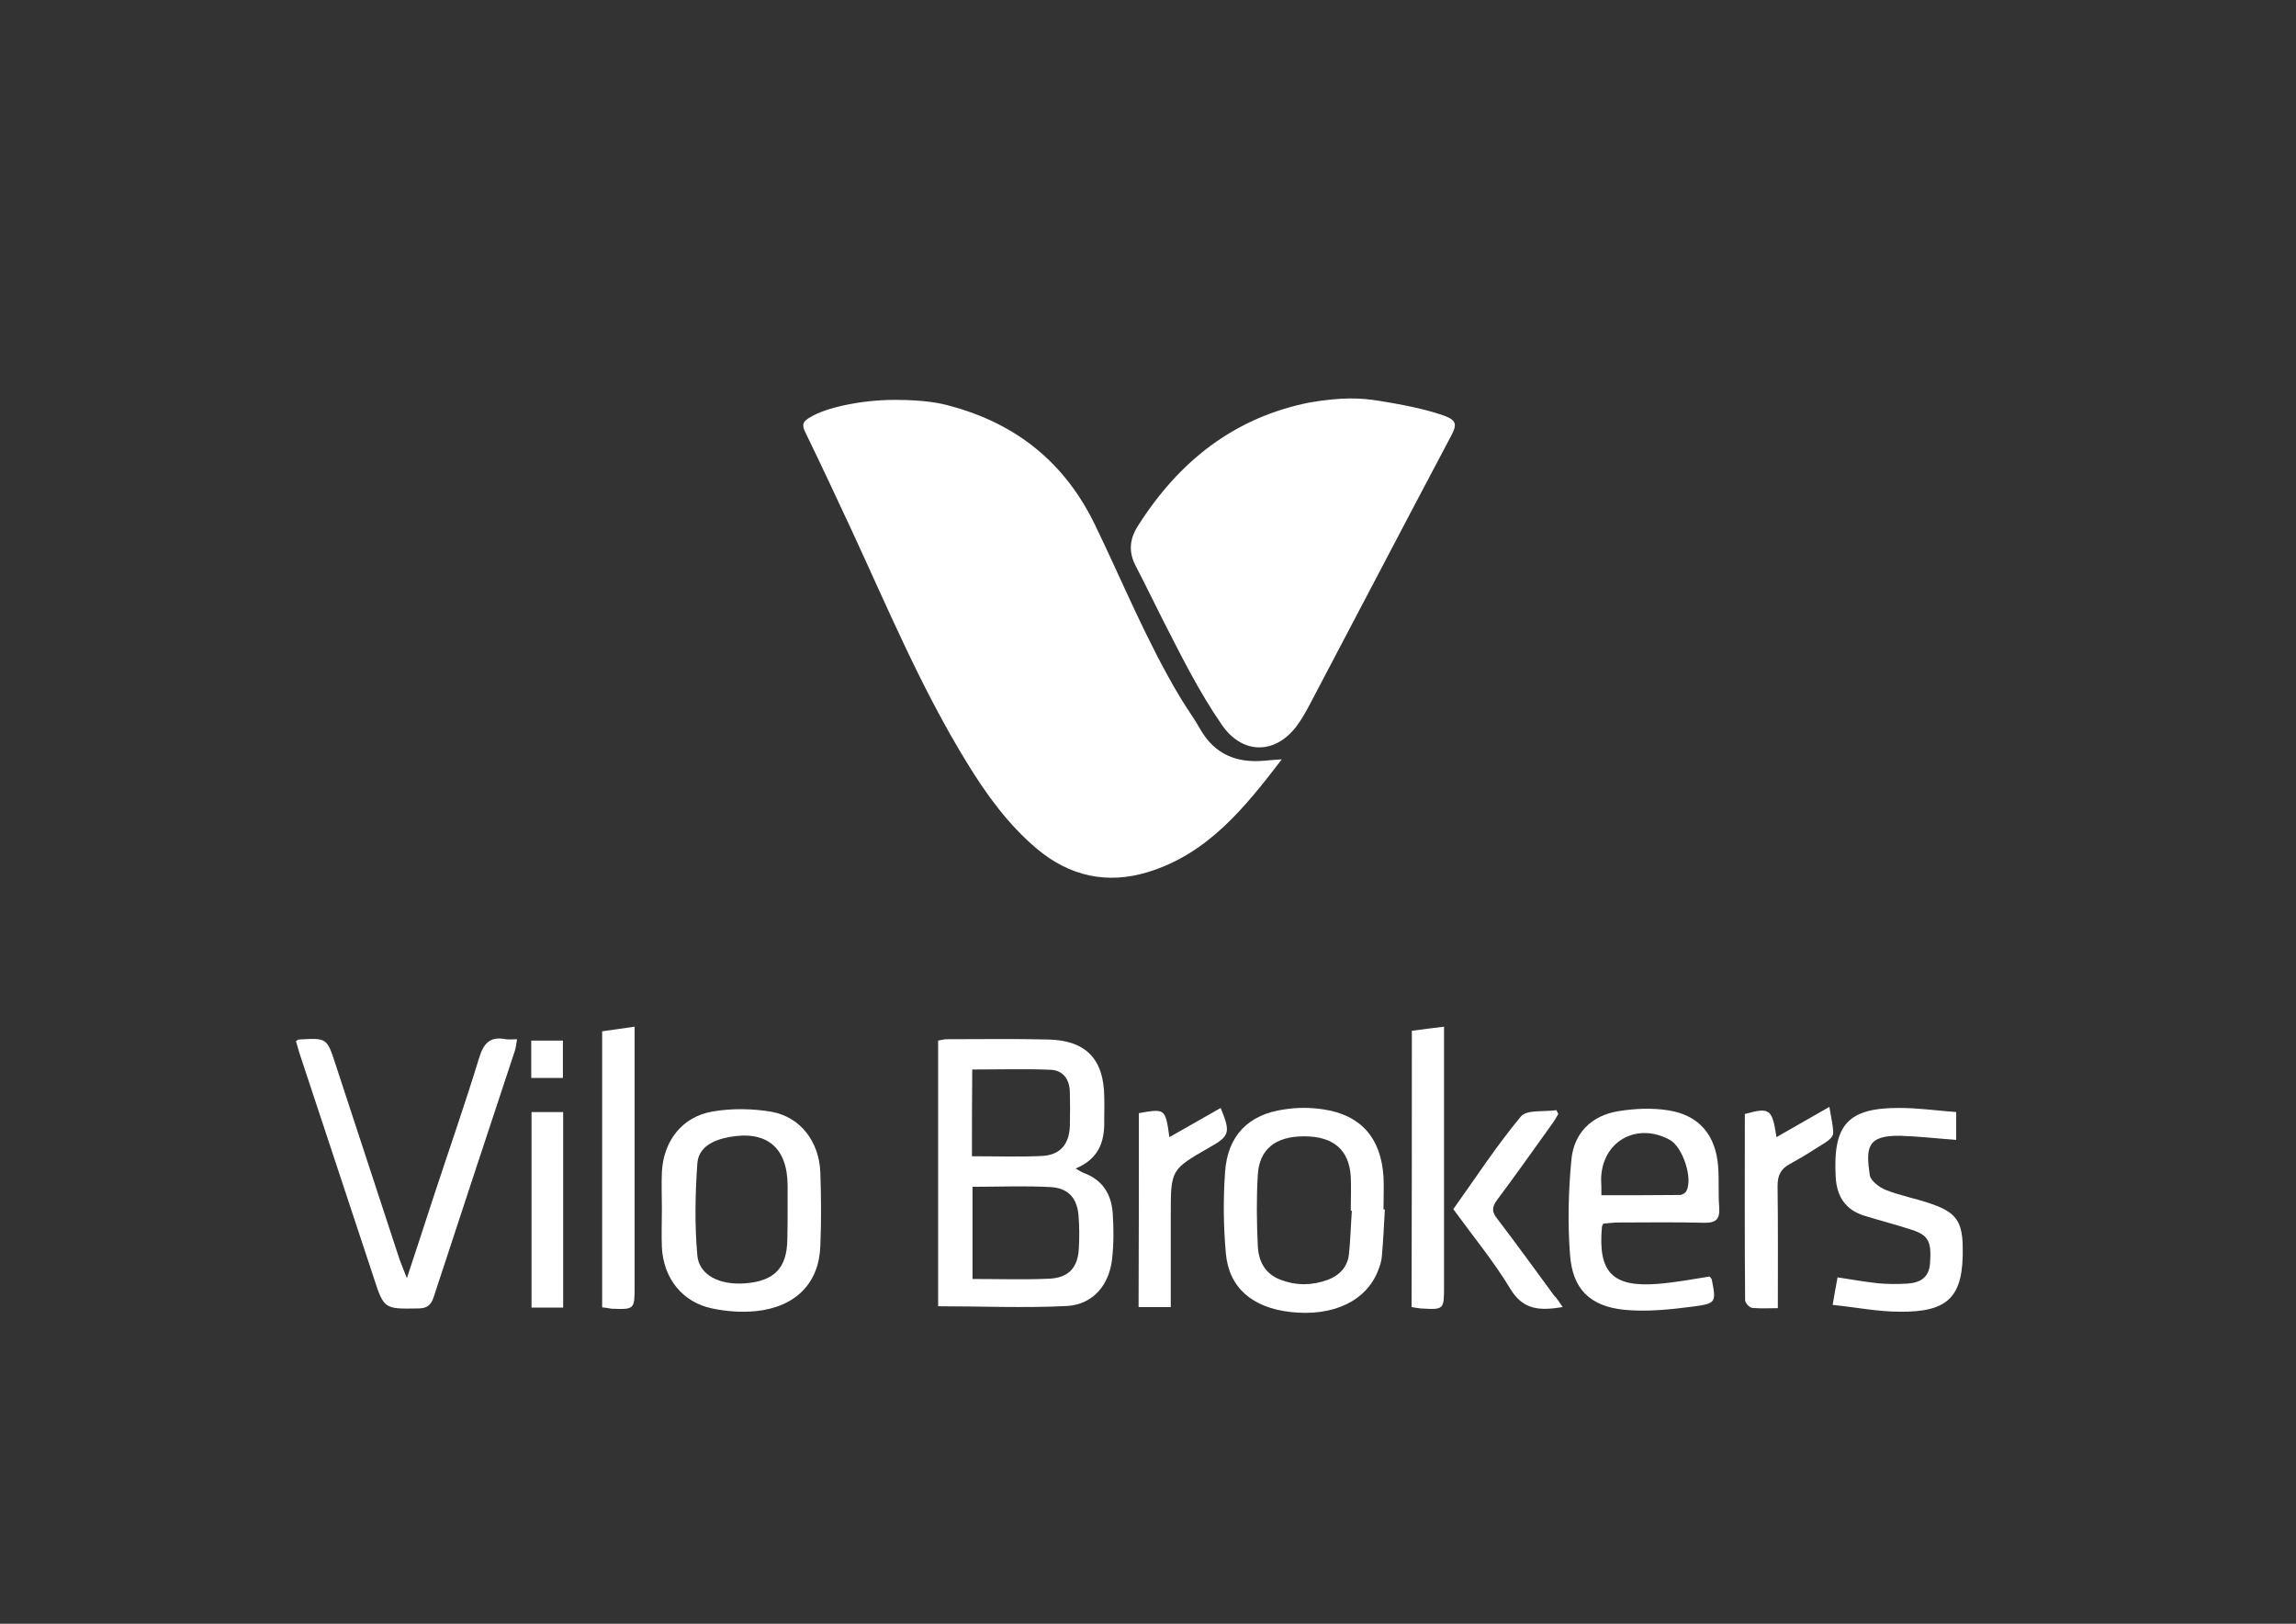
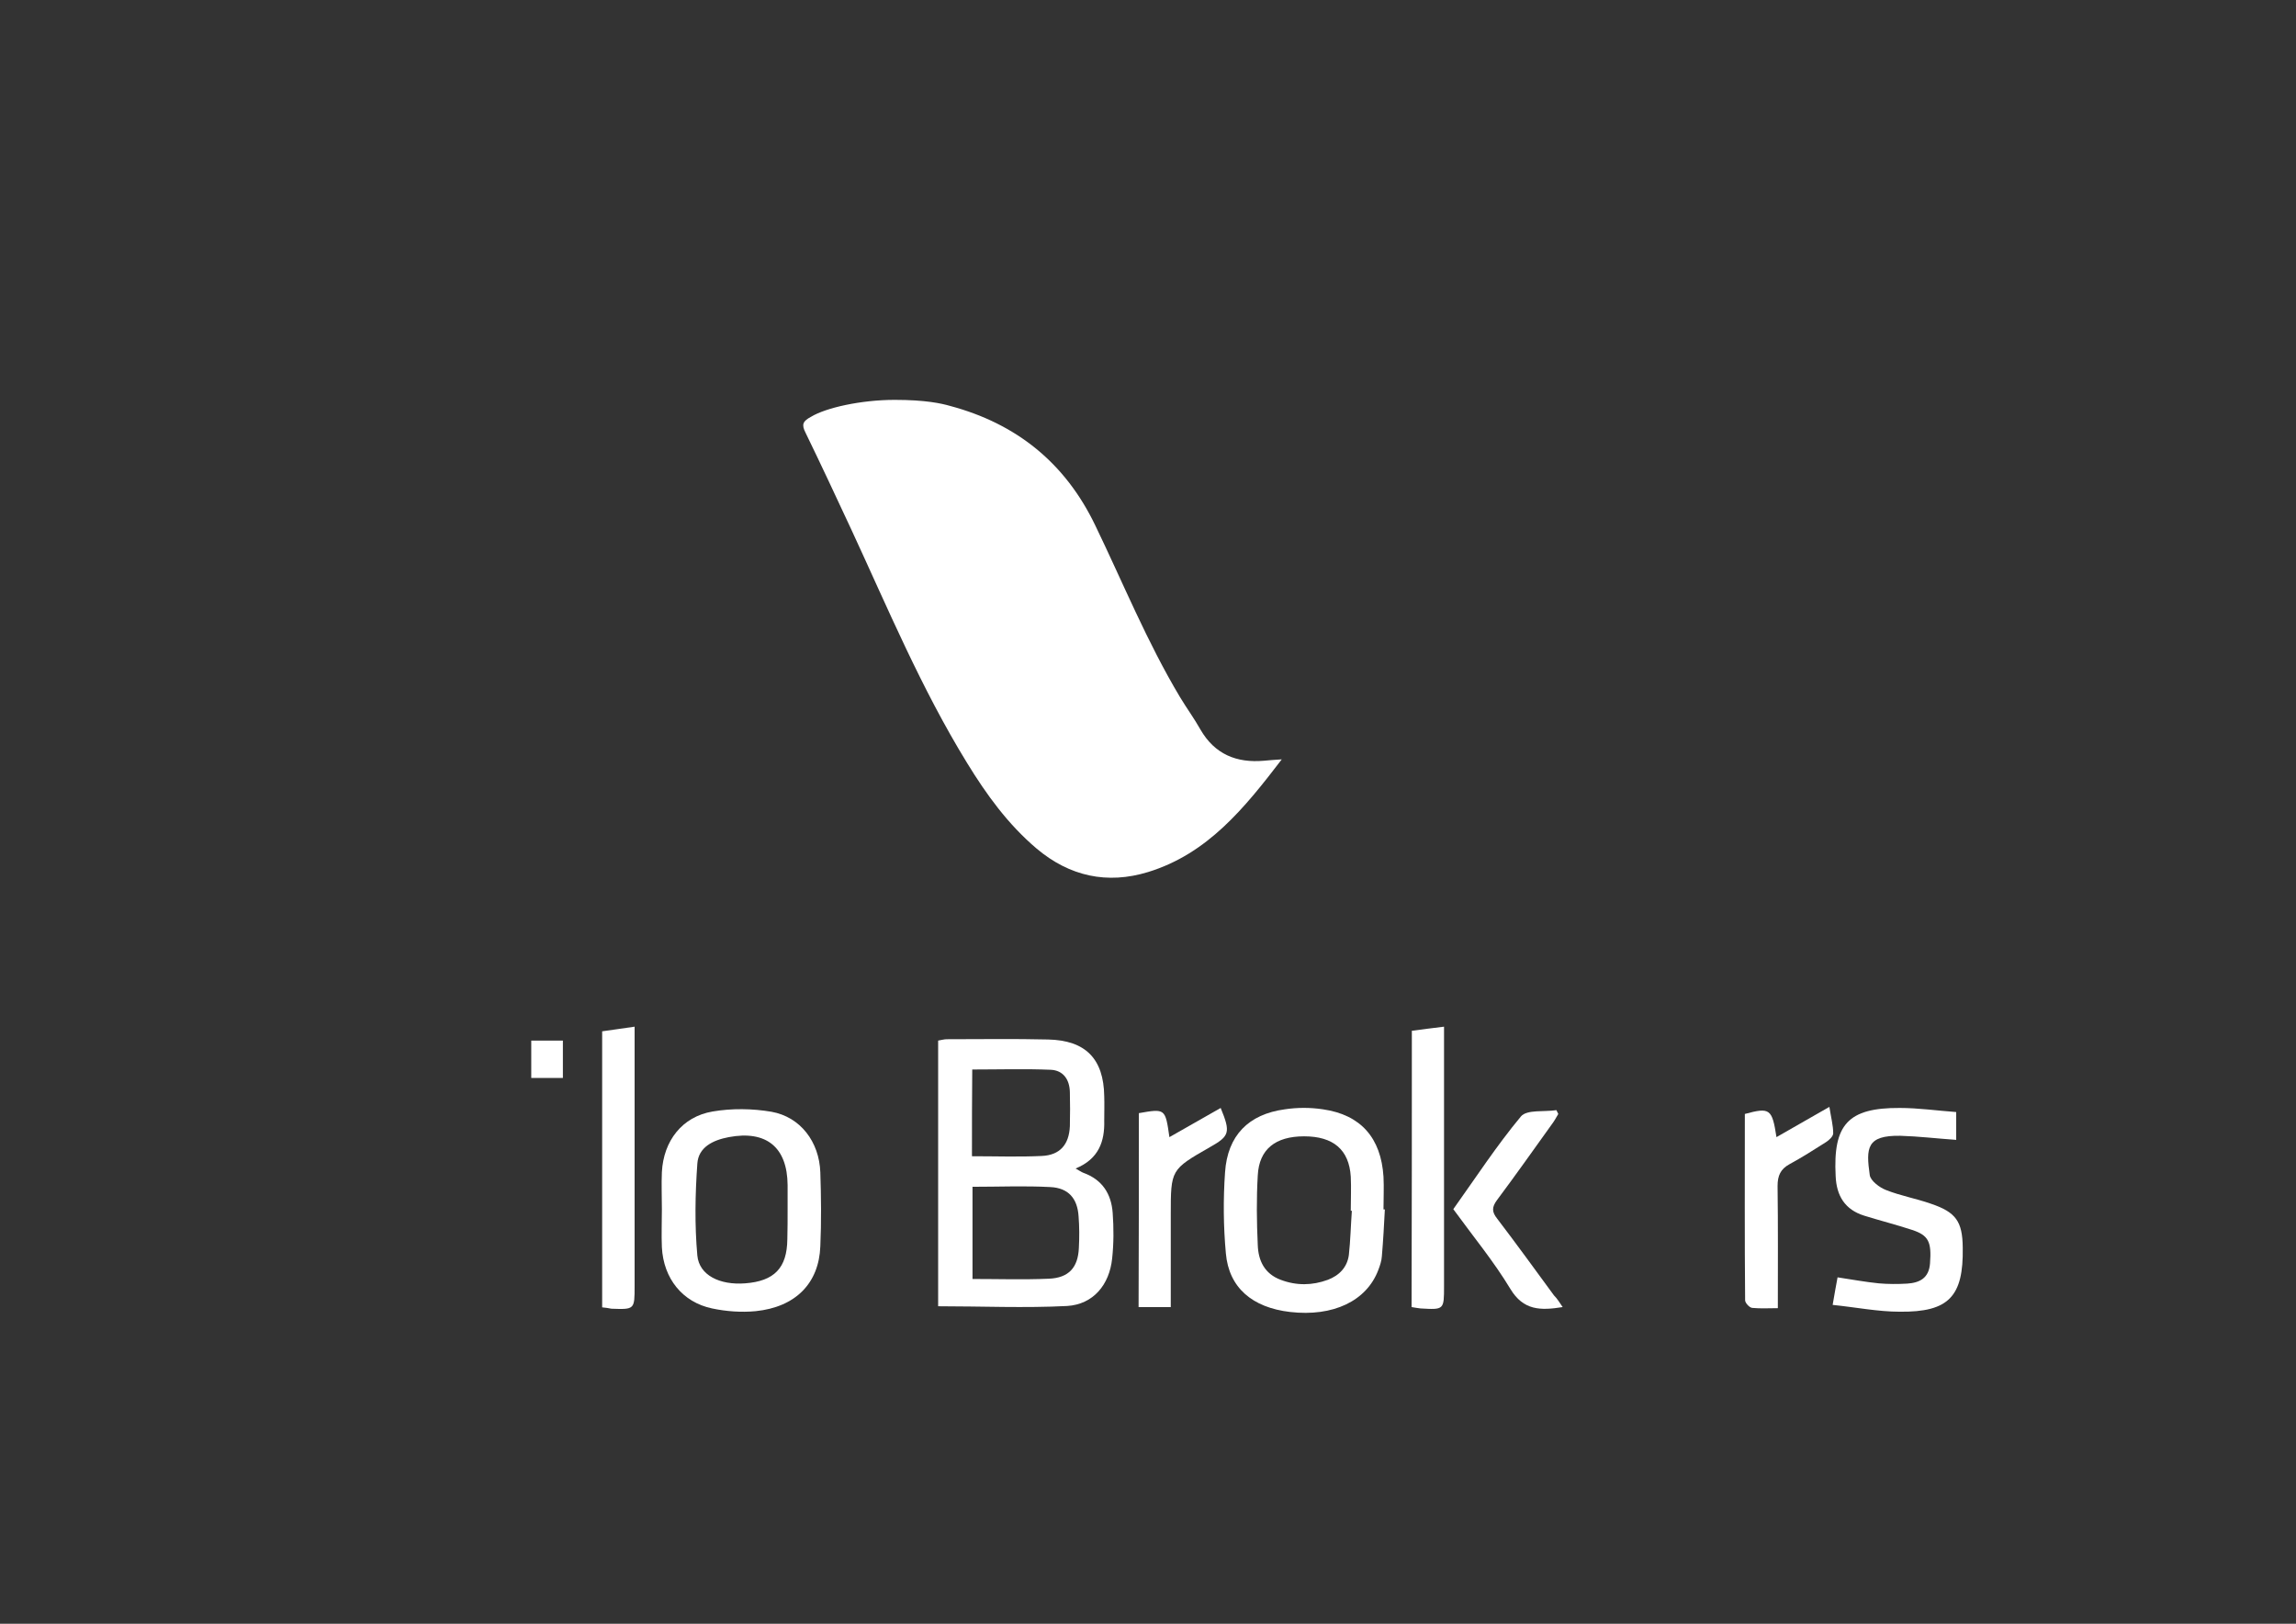
<svg xmlns="http://www.w3.org/2000/svg" id="Capa_1" x="0px" y="0px" width="841.9px" height="595.3px" viewBox="0 0 841.9 595.3" style="enable-background:new 0 0 841.9 595.3;" xml:space="preserve">
  <rect x="0" y="0" width="841.9" height="595.3" fill="#333333" stroke="none" />
  <style type="text/css">	.st0{fill-rule:evenodd;clip-rule:evenodd;fill:#FFFFFF;}	.st1{fill:#FFFFFF;}</style>
  <g>
    <path class="st0" d="M328.1,146.6c11.2,0,17.1,1.3,20.2,2.2c24.4,6.5,42.3,20.9,53.3,43.8c10.2,21.1,19,42.8,31.1,63  c2.4,4,5.2,7.8,7.5,11.9c5.2,9,13.2,12.3,23.3,11.4c1.8-0.2,3.7-0.3,6.5-0.5c-13.7,17.9-27.2,34.6-49,41.3  c-15,4.6-28.8,1.6-40.9-8.6c-10.5-8.9-18.4-19.8-25.5-31.4c-16.8-27.3-29.1-56.8-42.5-85.7c-5.5-11.8-11-23.6-16.7-35.3  c-1.6-3.1-1-4.3,2-5.9C302.8,149.5,315.7,146.6,328.1,146.6z" />
-     <path class="st0" d="M506,147c7.9,1.3,15.6,2.7,23.3,5.3c4.7,1.7,5.1,3.2,2.8,7.5c-17.4,32.8-34.6,65.8-51.9,98.6  c-1.5,2.8-3,5.5-4.9,8c-8,10.4-19.9,10.1-27.3-0.7c-8.5-12.3-15.1-25.7-21.9-39c-3.2-6.3-6.3-12.8-9.6-19.1  c-2.7-5.1-2.4-9.8,0.7-14.7c15-23.7,35.3-39.9,63.3-45.4C492.1,145.6,498.8,145.8,506,147z" />
    <g>
      <path class="st1" d="M344,478.9c0-32.5,0-64.8,0-97.4c1.2-0.2,2.2-0.5,3.2-0.5c12.4,0,24.7-0.2,37.1,0.1   c13.8,0.3,20.4,7.1,20.6,20.8c0.1,3,0,5.9,0,8.9c0.2,7.7-2,14.1-10.5,17.6c1.3,0.7,2.1,1.3,2.9,1.6c6.9,2.5,10.2,7.7,10.7,14.7   c0.4,5.5,0.4,11.2-0.2,16.7c-1,9.6-6.9,16.8-16.5,17.4C375.8,479.6,360.1,478.9,344,478.9z M356.6,435.1c0,11.5,0,22.5,0,33.8   c9.6,0,18.9,0.3,28-0.1c7.3-0.3,10.7-4.1,11-11.3c0.2-3.8,0.2-7.7-0.1-11.5c-0.4-6.6-3.7-10.5-10.4-10.8   C375.8,434.7,366.4,435.1,356.6,435.1z M356.4,423.9c8.9,0,17.3,0.3,25.6-0.1c6.7-0.3,10-4.2,10.3-10.9c0.1-4.2,0.1-8.4,0-12.5   c-0.1-4.7-2.5-8-7-8.2c-9.5-0.4-19-0.1-28.8-0.1C356.4,402.6,356.4,413,356.4,423.9z" />
-       <path class="st1" d="M149.2,468.6c3.6-11,6.9-20.9,10.1-30.8c5.5-16.7,11.3-33.3,16.4-50c1.7-5.5,4.1-7.9,9.8-6.8   c1.2,0.2,2.4,0,4.1,0c-0.3,1.6-0.4,3-0.8,4.2c-9.9,30-19.9,60.1-29.7,90.1c-1,3.2-2.5,4.4-5.8,4.4c-12.4,0.2-12.5,0.3-16.3-11.4   c-9.1-27.4-18.1-54.8-27.2-82.2c-0.5-1.5-0.8-3-1.3-4.4c0.5-0.3,0.8-0.6,1.1-0.6c10.3-0.6,10.3-0.6,13.5,9.3   c7.8,23.8,15.6,47.6,23.4,71.3C147.2,463.7,148,465.5,149.2,468.6z" />
-       <path class="st1" d="M587.9,448.6c-0.4,0.8-0.5,1-0.5,1.2c-1.5,16.6,3.8,22.2,20.4,20.9c6.4-0.5,12.7-1.7,19.1-2.7   c0.3,0.4,0.7,0.8,0.8,1.2c1.6,8.2,1.6,8.7-6.8,9.8c-8.4,1.1-17,2-25.3,1.2c-12.6-1.3-19-7.6-19.9-20.2   c-0.9-11.5-0.6-23.3,0.5-34.8c0.9-9.8,7.4-16.2,17.1-17.8c6.1-1,12.5-1.3,18.6-0.3c11.2,1.8,17.2,9.1,18.1,20.4   c0.4,5,0,10.1,0.4,15.1c0.3,4.2-1,5.8-5.5,5.7c-10.8-0.3-21.6-0.1-32.4-0.1C590.9,448.3,589.4,448.5,587.9,448.6z M587.2,438.2   c10.1,0,19.5,0,28.8-0.1c0.8,0,2-0.7,2.4-1.5c2.4-4.7-1.4-16.1-6.1-18.7c-12.3-6.7-25.1,0.7-25.2,14.6   C587.2,434.2,587.2,435.7,587.2,438.2z" />
      <path class="st1" d="M242.7,443.3c0-4.5-0.2-9.1,0-13.6c0.6-11.4,7.4-20.3,18.6-22.2c7-1.2,14.6-1.1,21.6,0.1   c10.6,1.9,17.5,11,17.9,22.2c0.3,9,0.4,18.1,0,27.1c-0.5,13.6-9.1,22.3-23.7,23.8c-5.3,0.5-10.8,0.1-16-1   c-10.9-2.3-17.8-11-18.4-22.4C242.5,452.7,242.7,448,242.7,443.3z M288.8,443.4c0-3,0-5.9,0-8.9c-0.1-13.9-7.8-20.2-21.6-17.6   c-5.8,1.1-11.1,3.7-11.5,9.7c-0.8,11.2-1,22.6,0,33.7c0.7,7.3,8.3,10.9,17.5,10.2c10.7-0.8,15.4-5.6,15.5-16.2   C288.8,450.7,288.8,447.1,288.8,443.4z" />
      <path class="st1" d="M507.8,443.4c-0.3,5.7-0.6,11.4-1.1,17.2c-0.1,1.7-0.7,3.4-1.3,5c-4.3,11.4-16.6,17.2-32.3,15.4   c-13.9-1.6-22.5-8.9-23.6-21.5c-0.9-9.8-1-19.8-0.3-29.7c0.9-13.5,8.6-21.3,21.9-23.1c4.6-0.7,9.4-0.7,14,0   c13.9,2,21.3,10.5,22.2,24.7c0.2,4,0,8,0,12C507.6,443.4,507.7,443.4,507.8,443.4z M495.7,443.9c-0.1,0-0.3,0-0.4,0   c0-4.2,0.2-8.4,0-12.5c-0.6-9.9-6.4-14.8-17.1-14.8c-10.5,0-16.5,4.7-17,14.3c-0.5,8.5-0.4,17,0,25.6c0.2,5.7,2.5,10.5,8.4,12.7   c5.8,2.2,11.6,2.1,17.3,0c4.2-1.6,7.1-4.6,7.7-9.1C495.2,454.6,495.3,449.3,495.7,443.9z" />
      <path class="st1" d="M672,478.4c0.8-4.5,1.2-7.1,1.8-10.1c5.3,0.8,10.2,1.7,15.1,2.2c3.4,0.3,6.9,0.3,10.4,0.1   c4.6-0.3,8-2,8.4-7.4c0.6-7.9-0.5-10.3-6.6-12.3c-5.8-1.9-11.7-3.4-17.5-5.2c-7.1-2.2-10.2-7.3-10.5-14.5   c-1-18.9,4.5-25.1,23.5-25c6.9,0,13.8,1,20.7,1.5c0,3.9,0,7,0,10.2c-7.1-0.5-13.8-1.3-20.5-1.5c-12.4-0.2-12.6,4.5-11.2,14.4   c0.3,2.1,3.6,4.6,6,5.5c5.3,2.1,11,3.1,16.4,5c9.2,3.1,11.6,6.5,11.7,16.1c0.3,17.9-5.1,23.7-23.1,23.5   C688.7,480.9,680.7,479.3,672,478.4z" />
      <path class="st1" d="M220.8,479.3c0-34,0-67.4,0-101.2c3.8-0.5,7.5-1.1,11.9-1.7c0,2.5,0,4.4,0,6.3c0,29.6,0,59.2,0,88.8   c0,8.6,0,8.6-8.5,8.3C223.1,479.6,222.1,479.4,220.8,479.3z" />
      <path class="st1" d="M517.7,377.9c3.9-0.5,7.5-1,11.8-1.5c0,2.3,0,4.2,0,6c0,29.7,0,59.4,0,89.2c0,8.6,0,8.6-8.6,8.1   c-1-0.1-2-0.3-3.3-0.5C517.7,445.5,517.7,412,517.7,377.9z" />
      <path class="st1" d="M417.6,408.1c9.7-1.7,9.7-1.7,11.2,8.8c6.3-3.6,12.5-7.1,18.8-10.7c3.7,9,3.3,10.3-4,14.4   c-14.3,8.2-14.3,8.2-14.3,24.8c0,11.1,0,22.2,0,33.8c-4,0-7.7,0-11.8,0C417.6,455.5,417.6,432,417.6,408.1z" />
      <path class="st1" d="M651.4,416.9c6.5-3.7,12.6-7.2,19.4-11.1c0.6,3.9,1.4,6.8,1.4,9.7c0,1.1-1.5,2.5-2.6,3.2   c-4.4,2.8-8.8,5.6-13.4,8.1c-3.3,1.8-4.4,4.2-4.4,8c0.2,14.6,0.1,29.2,0.1,44.8c-3.3,0-6.4,0.2-9.4-0.1c-1-0.1-2.6-1.8-2.6-2.8   c-0.2-22.8-0.1-45.6-0.1-68.3C649,405.9,649.8,406.5,651.4,416.9z" />
      <path class="st1" d="M573,479.2c-8.1,1.3-14.4,1.3-19.2-6.7c-6.1-10.1-13.7-19.3-20.9-29.2c8.2-11.5,15.9-23.3,24.8-34   c2.2-2.6,8.6-1.6,13-2.3c0.2,0.5,0.5,0.9,0.7,1.4c-0.8,1.4-1.6,2.8-2.6,4.1c-6.6,9.2-13.1,18.4-19.9,27.5   c-1.9,2.6-1.9,4.3,0.1,6.8c7.1,9.3,13.9,18.7,20.8,28.1C570.9,476,571.8,477.4,573,479.2z" />
-       <path class="st1" d="M194.9,407.7c4.1,0,7.7,0,11.6,0c0,24,0,47.7,0,71.7c-3.9,0-7.6,0-11.6,0   C194.9,455.5,194.9,431.9,194.9,407.7z" />
      <path class="st1" d="M194.8,395.2c0-4.7,0-9,0-13.7c3.9,0,7.6,0,11.6,0c0,4.5,0,8.9,0,13.7C202.7,395.2,199,395.2,194.8,395.2z" />
    </g>
  </g>
</svg>